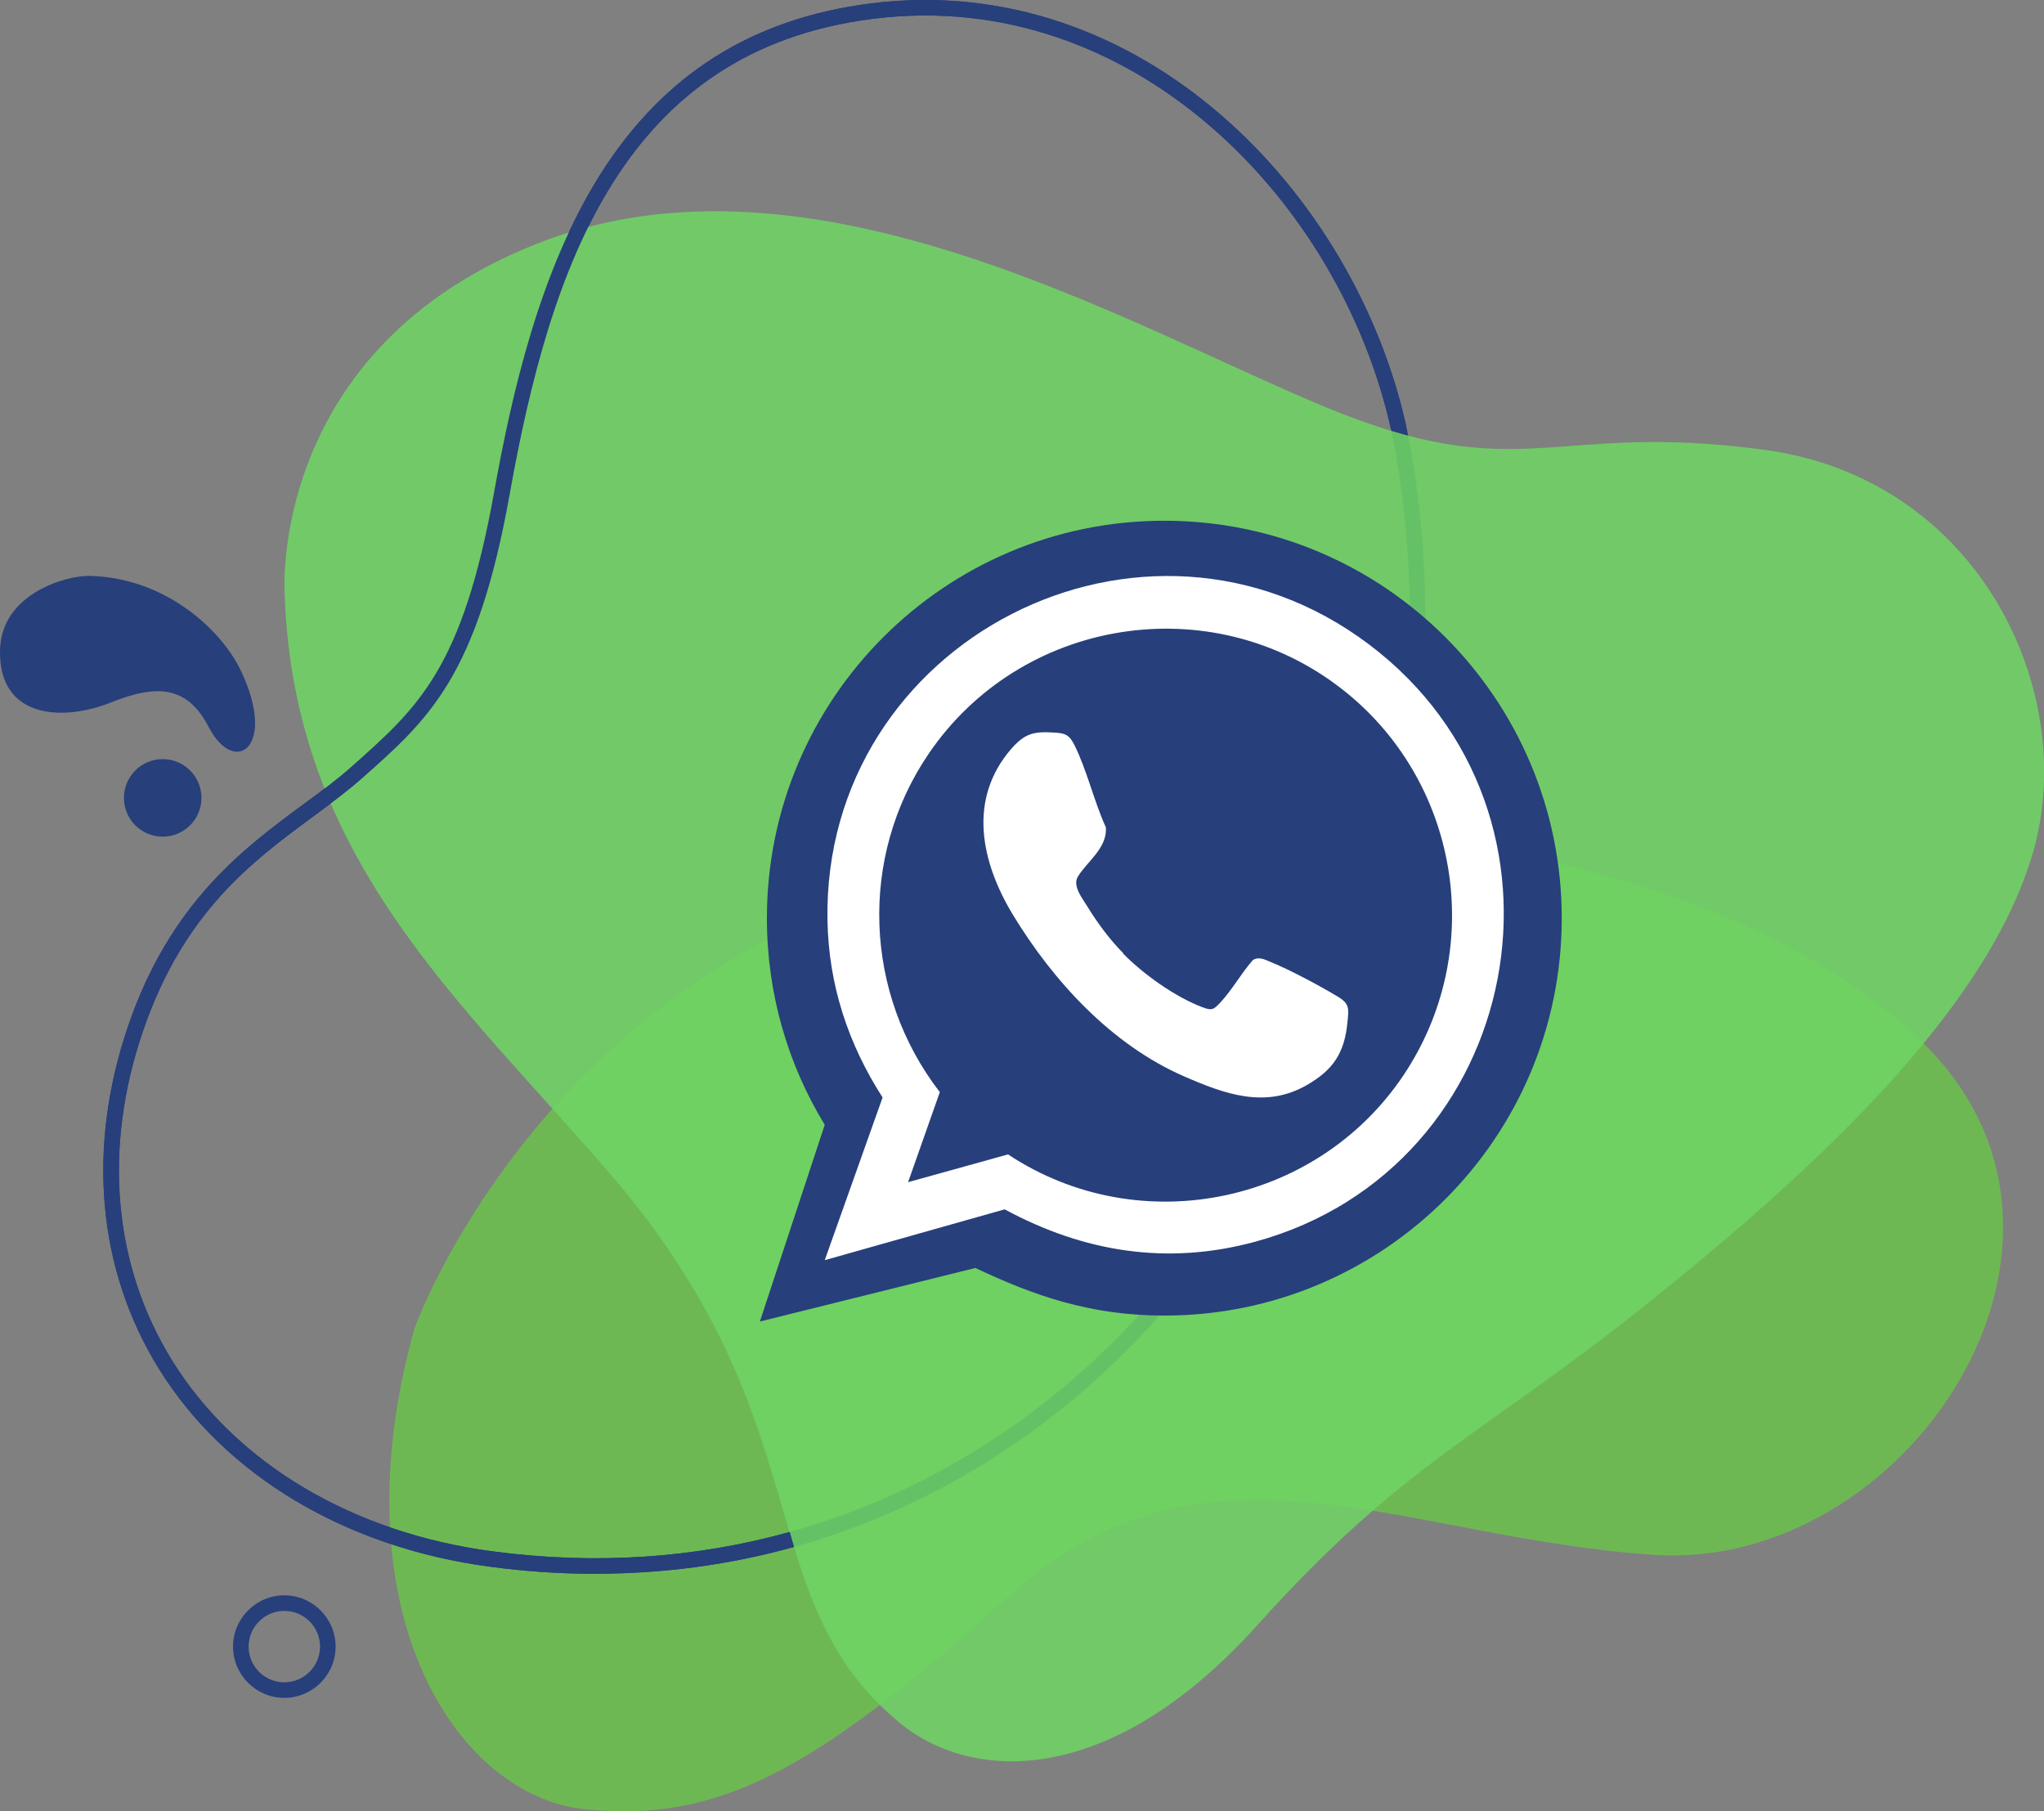
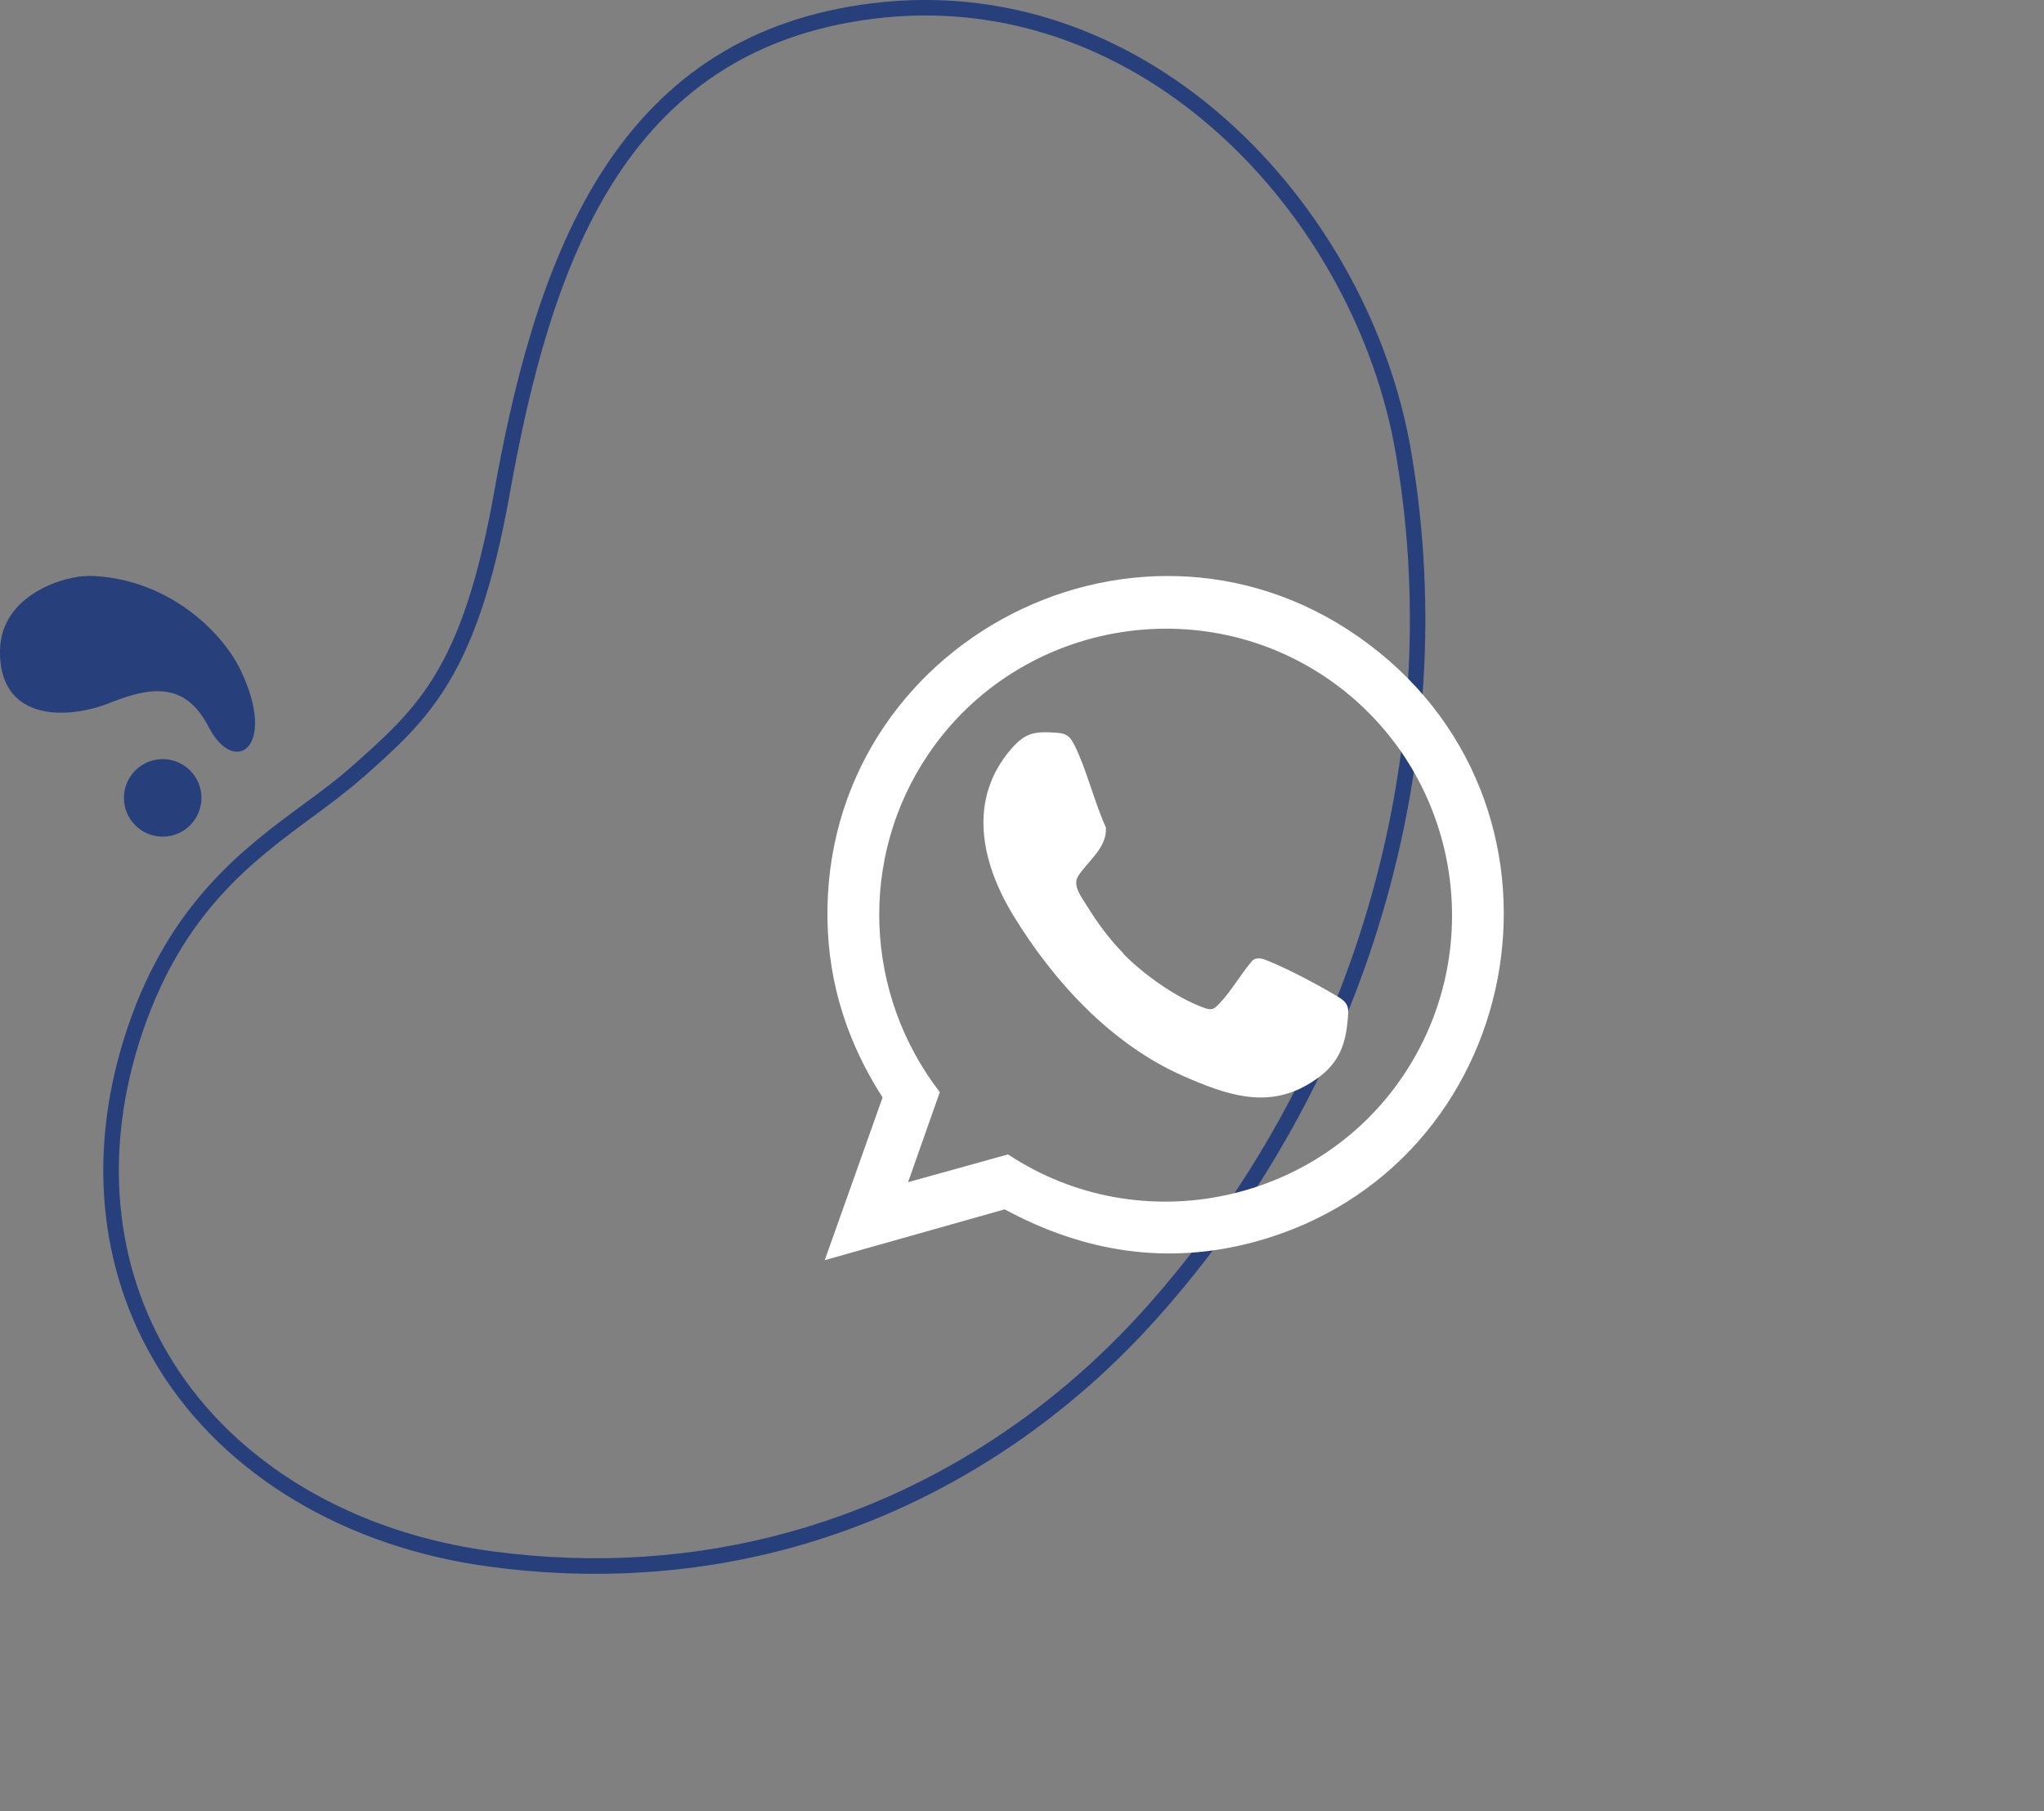
<svg xmlns="http://www.w3.org/2000/svg" id="Layer_2" data-name="Layer 2" viewBox="0 0 133.93 118.68">
  <rect x="0" y="0" width="133.93" height="118.68" fill="#808080" stroke="none" />
  <defs>
    <style> .cls-1 { fill: #6eb854; } .cls-2 { fill: #fff; } .cls-3 { fill: #6ed463; } .cls-4 { opacity: .87; } .cls-5 { fill: #273f7b; } </style>
  </defs>
  <g id="Consult_with_best_painting_expert" data-name="Consult with best painting expert">
    <g>
      <g>
-         <path class="cls-1" d="M27.19,86.97s7.73-21.69,31.86-29.02,53.69-2.63,66.98,10.41-1.08,34.6-17.63,33.52c-16.54-1.08-29.42-8.95-42.31,2.71-12.88,11.66-19.12,14.78-27.66,13.97s-16.47-13.03-11.25-31.59Z" />
-         <path class="cls-5" d="M18.63,111.25c-1.85,0-3.36-1.51-3.36-3.36s1.51-3.36,3.36-3.36,3.36,1.51,3.36,3.36-1.51,3.36-3.36,3.36ZM18.63,105.55c-1.29,0-2.34,1.05-2.34,2.34s1.05,2.34,2.34,2.34,2.34-1.05,2.34-2.34-1.05-2.34-2.34-2.34Z" />
        <circle class="cls-5" cx="10.66" cy="52.28" r="2.54" />
        <path class="cls-5" d="M5.79,37.74c-1.4-.03-5.72,1.13-5.79,4.88-.08,4.55,4.22,4.63,7.26,3.41s5.01-1.09,6.41,1.6c1.69,3.28,4.53,1.37,2.1-3.71-1.27-2.64-4.92-6.1-9.99-6.19Z" />
        <path class="cls-5" d="M39.01,103.12c-2.27,0-4.56-.15-6.87-.46-9.48-1.25-17.41-5.99-21.74-12.99-4.02-6.5-4.73-14.47-2-22.46,2.77-8.09,7.6-11.65,11.48-14.51,1.15-.84,2.23-1.64,3.18-2.49h0c4.36-3.87,7.25-6.42,9.32-17.98,1.15-6.39,2.98-14.54,6.99-20.86C43.51,4.85,49.31,1.2,57.09.22c17.63-2.2,31.65,12.35,35.05,27.7.14.62.26,1.25.36,1.88,3.36,19.98-2.87,41.13-16.67,56.56-6.52,7.3-14.76,12.49-23.83,15.01-4.21,1.17-8.56,1.75-13,1.75ZM23.4,50.59l.34.38c-.99.88-2.09,1.69-3.25,2.55-3.96,2.92-8.45,6.23-11.12,14.02-2.64,7.7-1.96,15.37,1.9,21.6,4.17,6.74,11.83,11.3,21.01,12.51,6.7.89,13.25.46,19.46-1.27,8.88-2.46,16.95-7.55,23.34-14.7,13.59-15.21,19.73-36.03,16.42-55.71-.1-.61-.22-1.22-.35-1.82C87.85,13.23,74.24-.91,57.22,1.23c-16.4,2.06-21.15,16.2-23.83,31.18-2.13,11.9-5.28,14.7-9.64,18.56l-.34-.38Z" />
        <g class="cls-4">
-           <path class="cls-3" d="M18.65,38.83s-1.08-16,16.68-22.92,38.37,5.29,51.39,10.71,14.78.95,28.88,2.85,20.61,15.86,17.63,26.31-14.51,21.02-25.36,29.69c-10.85,8.68-15.86,10.31-25.49,21.02-9.63,10.71-18.71,10.31-23.46,6.37-9.9-8.2-4.88-19.66-18.98-35.99-9.82-11.38-20.75-20.68-21.29-38.04Z" />
-         </g>
-         <path class="cls-5" d="M39.01,103.12c-2.27,0-4.56-.15-6.87-.46-9.48-1.25-17.41-5.99-21.74-12.99-4.02-6.5-4.73-14.47-2-22.46,2.77-8.09,7.6-11.65,11.48-14.51,1.15-.84,2.23-1.64,3.18-2.49,4.36-3.87,7.25-6.42,9.32-17.98,1.15-6.39,2.98-14.54,6.99-20.86C43.51,4.85,49.31,1.2,57.09.22c17.63-2.2,31.65,12.35,35.05,27.7l-1,.22C87.85,13.23,74.24-.91,57.22,1.23c-16.4,2.06-21.15,16.2-23.83,31.18-2.13,11.9-5.28,14.7-9.64,18.56-.99.88-2.09,1.69-3.25,2.55-3.96,2.92-8.45,6.23-11.12,14.02-2.64,7.7-1.96,15.37,1.9,21.6,4.17,6.74,11.83,11.3,21.01,12.51,6.7.89,13.25.46,19.46-1.27l.27.98c-4.21,1.17-8.56,1.75-13,1.75Z" />
+           </g>
      </g>
-       <path class="cls-5" d="M54.04,73.7c-2.41-3.95-3.79-8.58-3.79-13.54,0-14.38,11.66-26.04,26.04-26.04s26.04,11.66,26.04,26.04-11.66,26.04-26.04,26.04c-4.85,0-8.56-1.31-12.38-3.12l-14.12,3.51,4.25-12.89Z" />
      <g id="nAxUKl">
        <g>
          <path class="cls-2" d="M54.04,82.57l3.79-10.66c-2.26-3.52-3.53-7.37-3.61-11.58-.35-18.36,20.75-29.22,35.49-18.1,14.7,11.09,10.23,34.3-7.46,39.13-5.77,1.57-11.24.68-16.42-2.12l-11.79,3.33ZM59.5,77.46l6.55-1.82c8.73,5.78,20.61,3.21,26.18-5.6,5.17-8.17,3.29-18.97-4.3-24.89-8.56-6.68-21.06-4.67-27.11,4.28-4.57,6.76-4.21,15.69.76,22.13l-2.08,5.9Z" />
          <path class="cls-2" d="M73.59,62.48c1.32,1.35,3.41,2.84,5.18,3.51.62.24.74.18,1.18-.29.78-.83,1.38-1.93,2.14-2.79.37-.25.78-.04,1.14.11,1.3.53,3.17,1.53,4.39,2.26.82.48.76.79.67,1.7-.19,2-.93,3.12-2.65,4.11-2.74,1.58-5.41.59-8.07-.57-4.74-2.07-8.55-6.22-11.2-10.58-2.08-3.43-2.98-7.55-.12-10.86.94-1.08,1.54-1.17,2.97-1.07.66.05.87.21,1.17.79.82,1.63,1.3,3.73,2.07,5.41.1,1.35-1.22,2.23-1.83,3.22-.38.61.29,1.43.62,1.97.66,1.08,1.47,2.17,2.36,3.07Z" />
        </g>
      </g>
    </g>
  </g>
</svg>